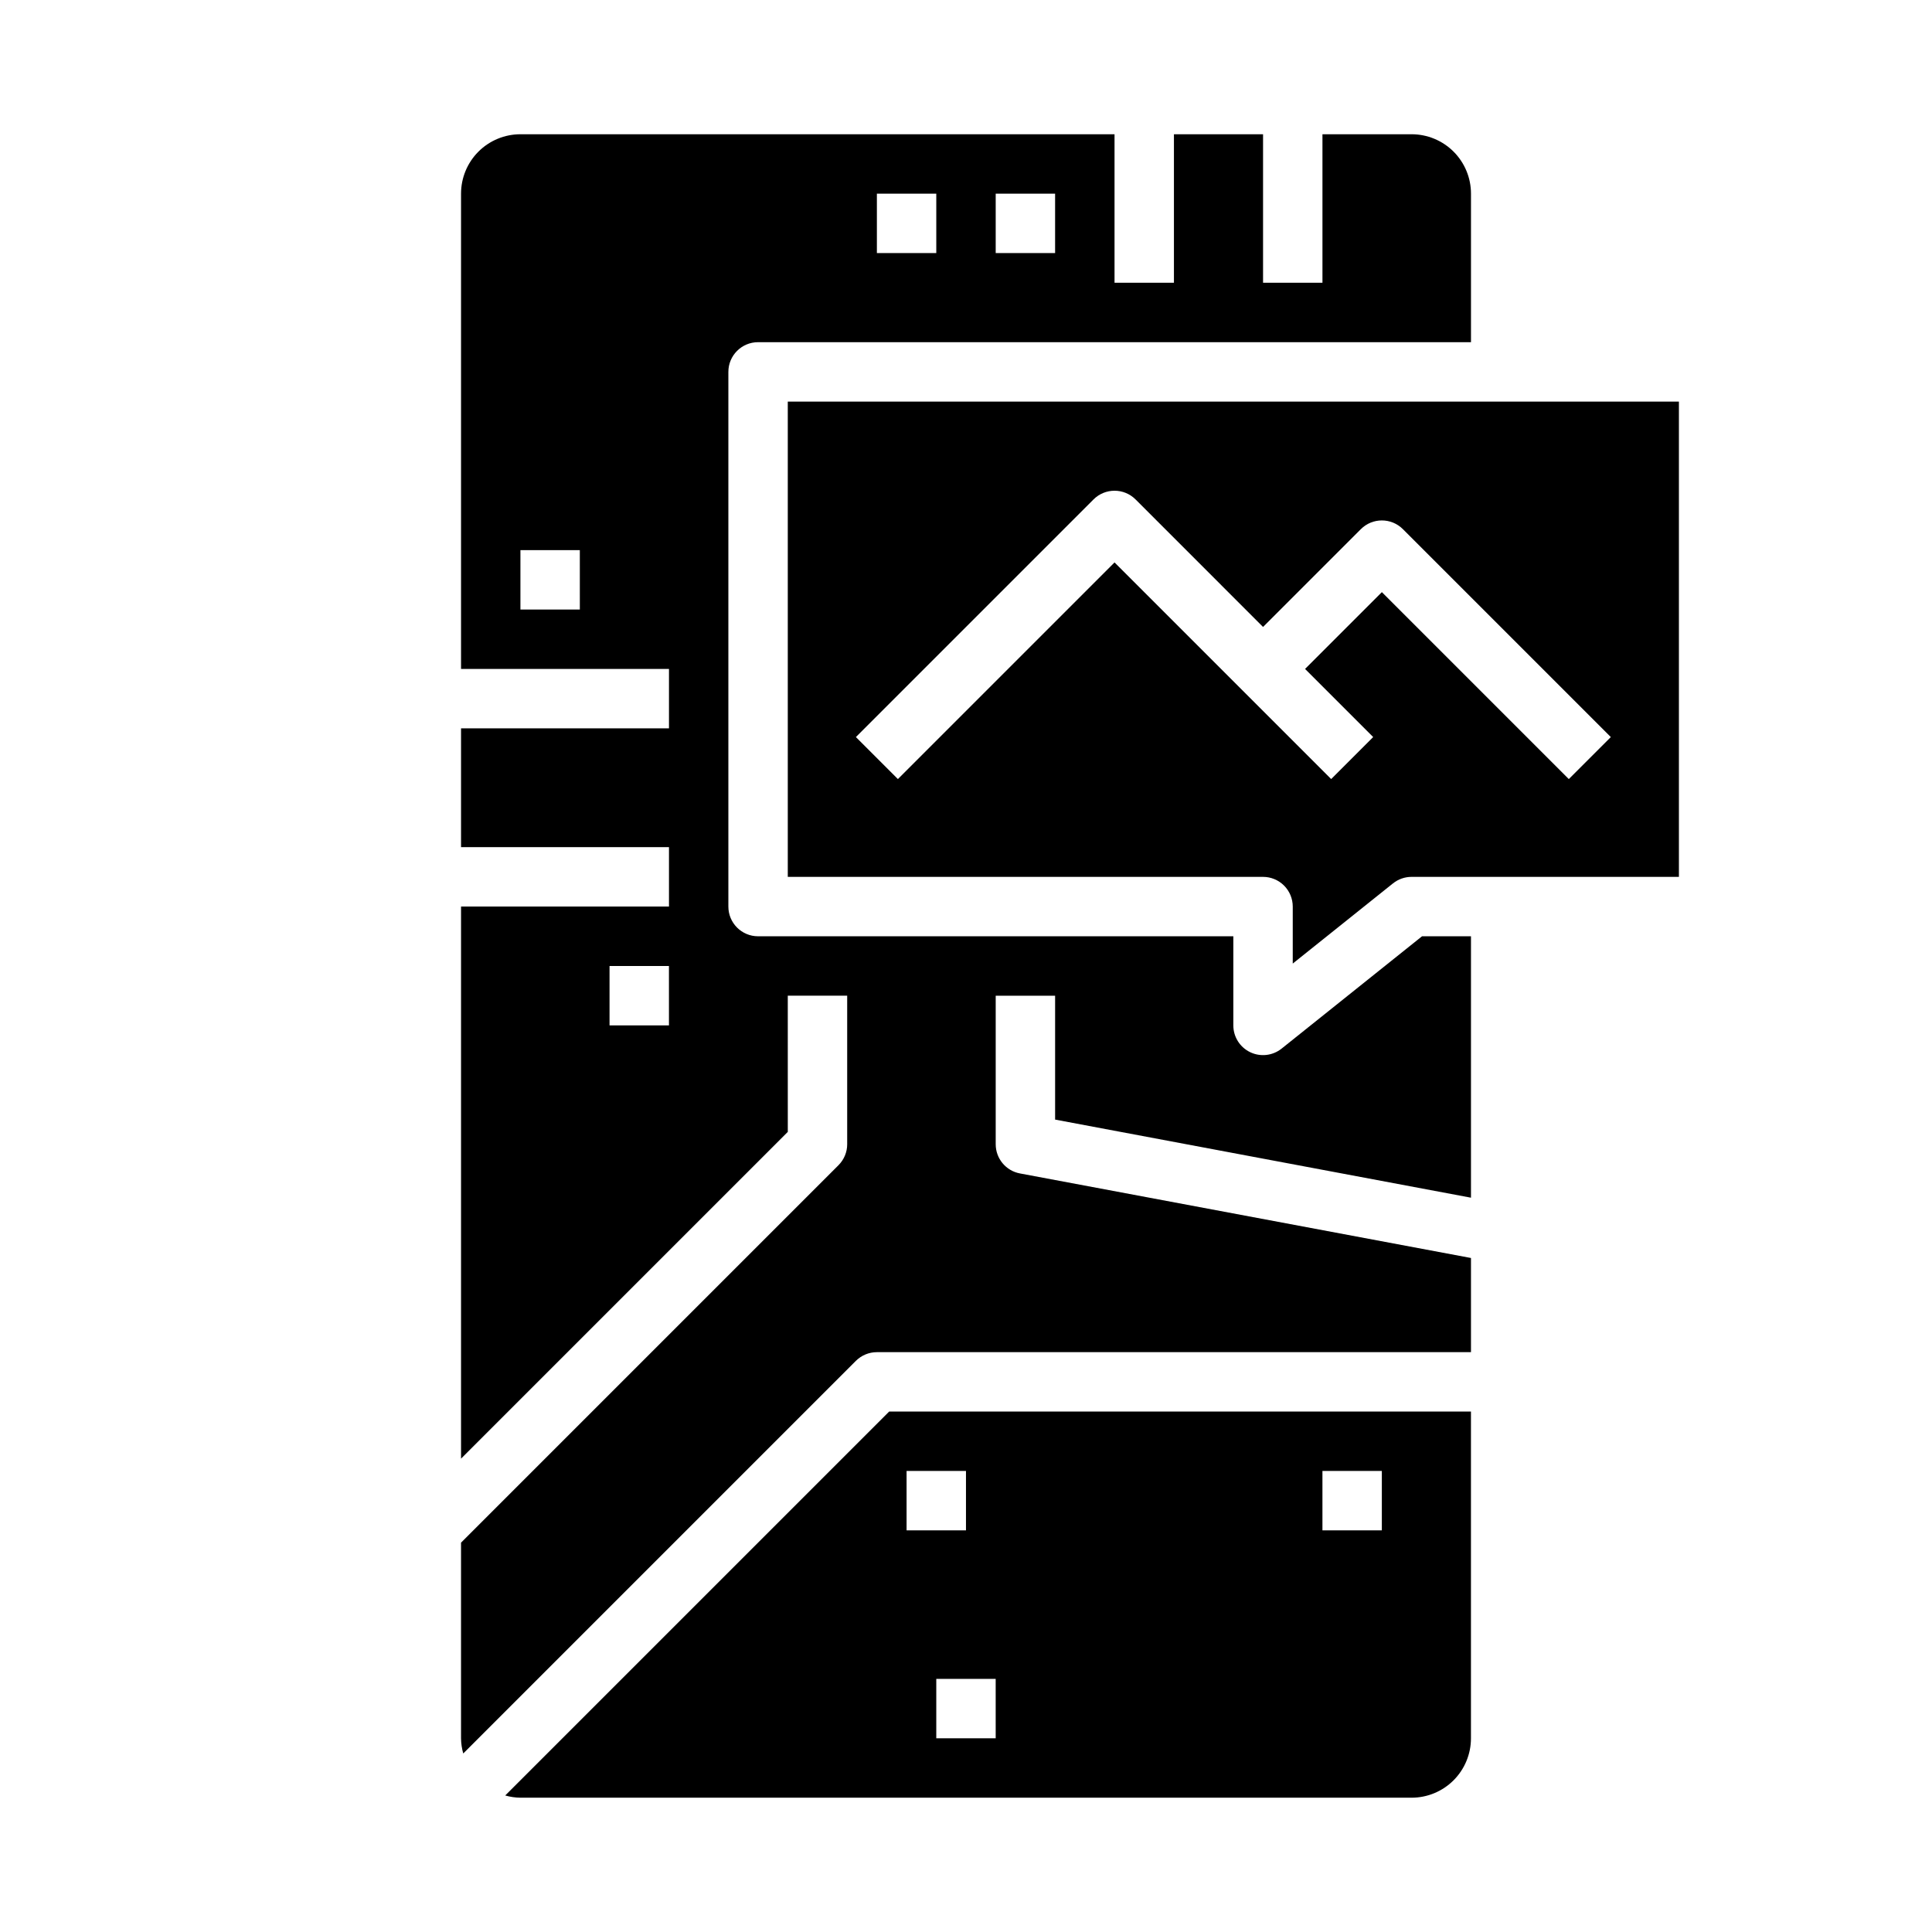
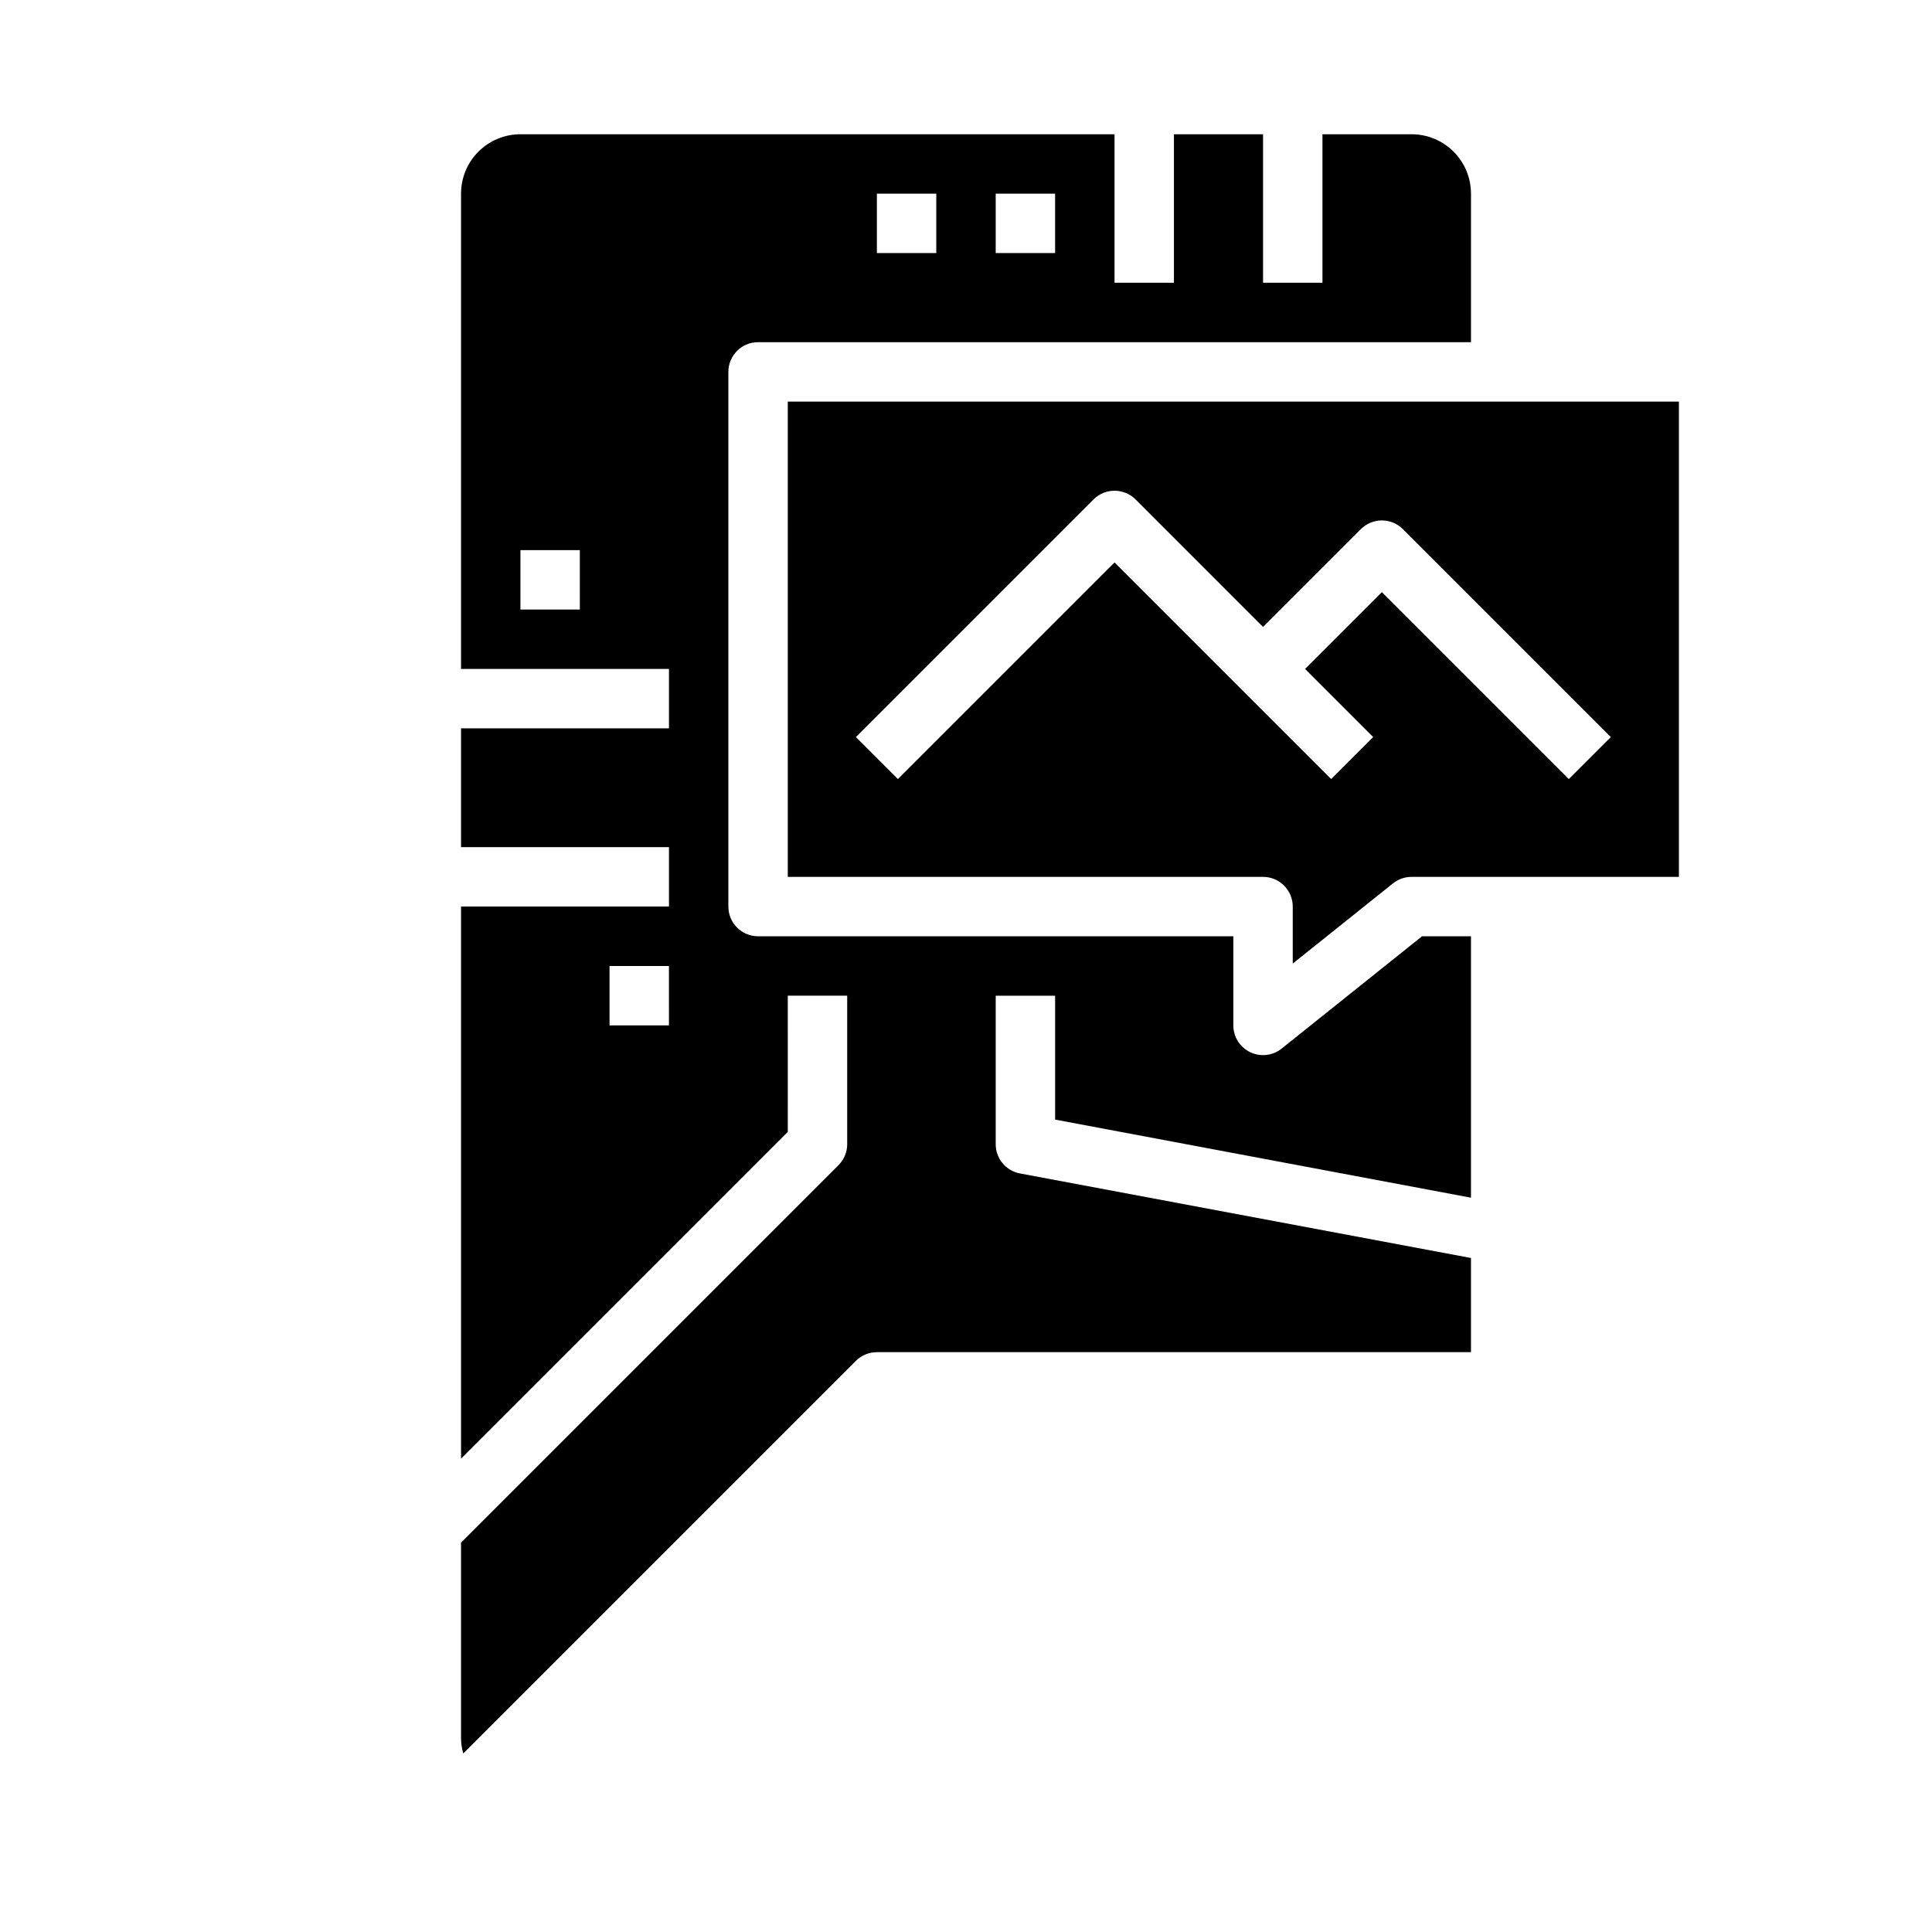
<svg xmlns="http://www.w3.org/2000/svg" fill="#000000" width="800px" height="800px" version="1.1" viewBox="144 144 512 512">
  <g>
    <path d="m483.64 421.89c-2.363 1.891-5.606 2.262-8.332 0.949-2.727-1.309-4.465-4.07-4.461-7.098v-23.617h-125.95c-4.348 0-7.871-3.523-7.871-7.871v-141.7c0-4.348 3.523-7.871 7.871-7.871h188.93v-39.363c0-4.176-1.66-8.18-4.613-11.133-2.953-2.949-6.957-4.609-11.133-4.609h-23.617v39.359h-15.742v-39.359h-23.617v39.359h-15.742v-39.359h-157.44c-4.176 0-8.18 1.66-11.133 4.609-2.953 2.953-4.609 6.957-4.609 11.133v125.95h55.105v15.742l-55.105 0.004v31.488h55.105v15.742h-55.105v146.31l86.594-86.594-0.004-36.098h15.742v39.359h0.004c0 2.086-0.832 4.09-2.309 5.566l-100.03 100.03v51.848c0.016 1.359 0.215 2.715 0.59 4.023l104.05-104.05c1.477-1.477 3.477-2.305 5.566-2.305h157.44v-24.957l-119.53-22.41c-3.723-0.695-6.422-3.949-6.422-7.738v-39.359h15.742v32.828l110.21 20.699v-69.273h-12.98zm-75.77-226.57h15.742v15.746h-15.742zm-31.488 0h15.742v15.746h-15.742zm-78.719 110.21h-15.746v-15.746h15.742zm23.617 110.21h-15.746v-15.742h15.742z" />
    <path d="m352.77 250.43v125.95h125.95c2.086 0 4.09 0.828 5.566 2.305 1.477 1.477 2.305 3.481 2.305 5.566v15.105l26.566-21.254h0.004c1.395-1.117 3.129-1.723 4.918-1.723h70.848v-125.95zm206.98 100.03-49.539-49.539-20.355 20.355 18.051 18.051-11.133 11.133-57.41-57.41-57.41 57.41-11.133-11.133 62.977-62.977c3.074-3.07 8.059-3.07 11.133 0l33.793 33.797 25.922-25.922c3.074-3.074 8.059-3.074 11.133 0l55.105 55.105z" />
-     <path d="m277.89 619.82c1.309 0.375 2.664 0.574 4.023 0.59h236.16c4.176 0 8.18-1.656 11.133-4.609 2.953-2.953 4.613-6.957 4.613-11.133v-86.594h-154.18zm216.57-86h15.742v15.742h-15.742zm-86.59 70.848h-15.746v-15.746h15.742zm-23.617-70.848h15.742v15.742h-15.742z" />
  </g>
</svg>